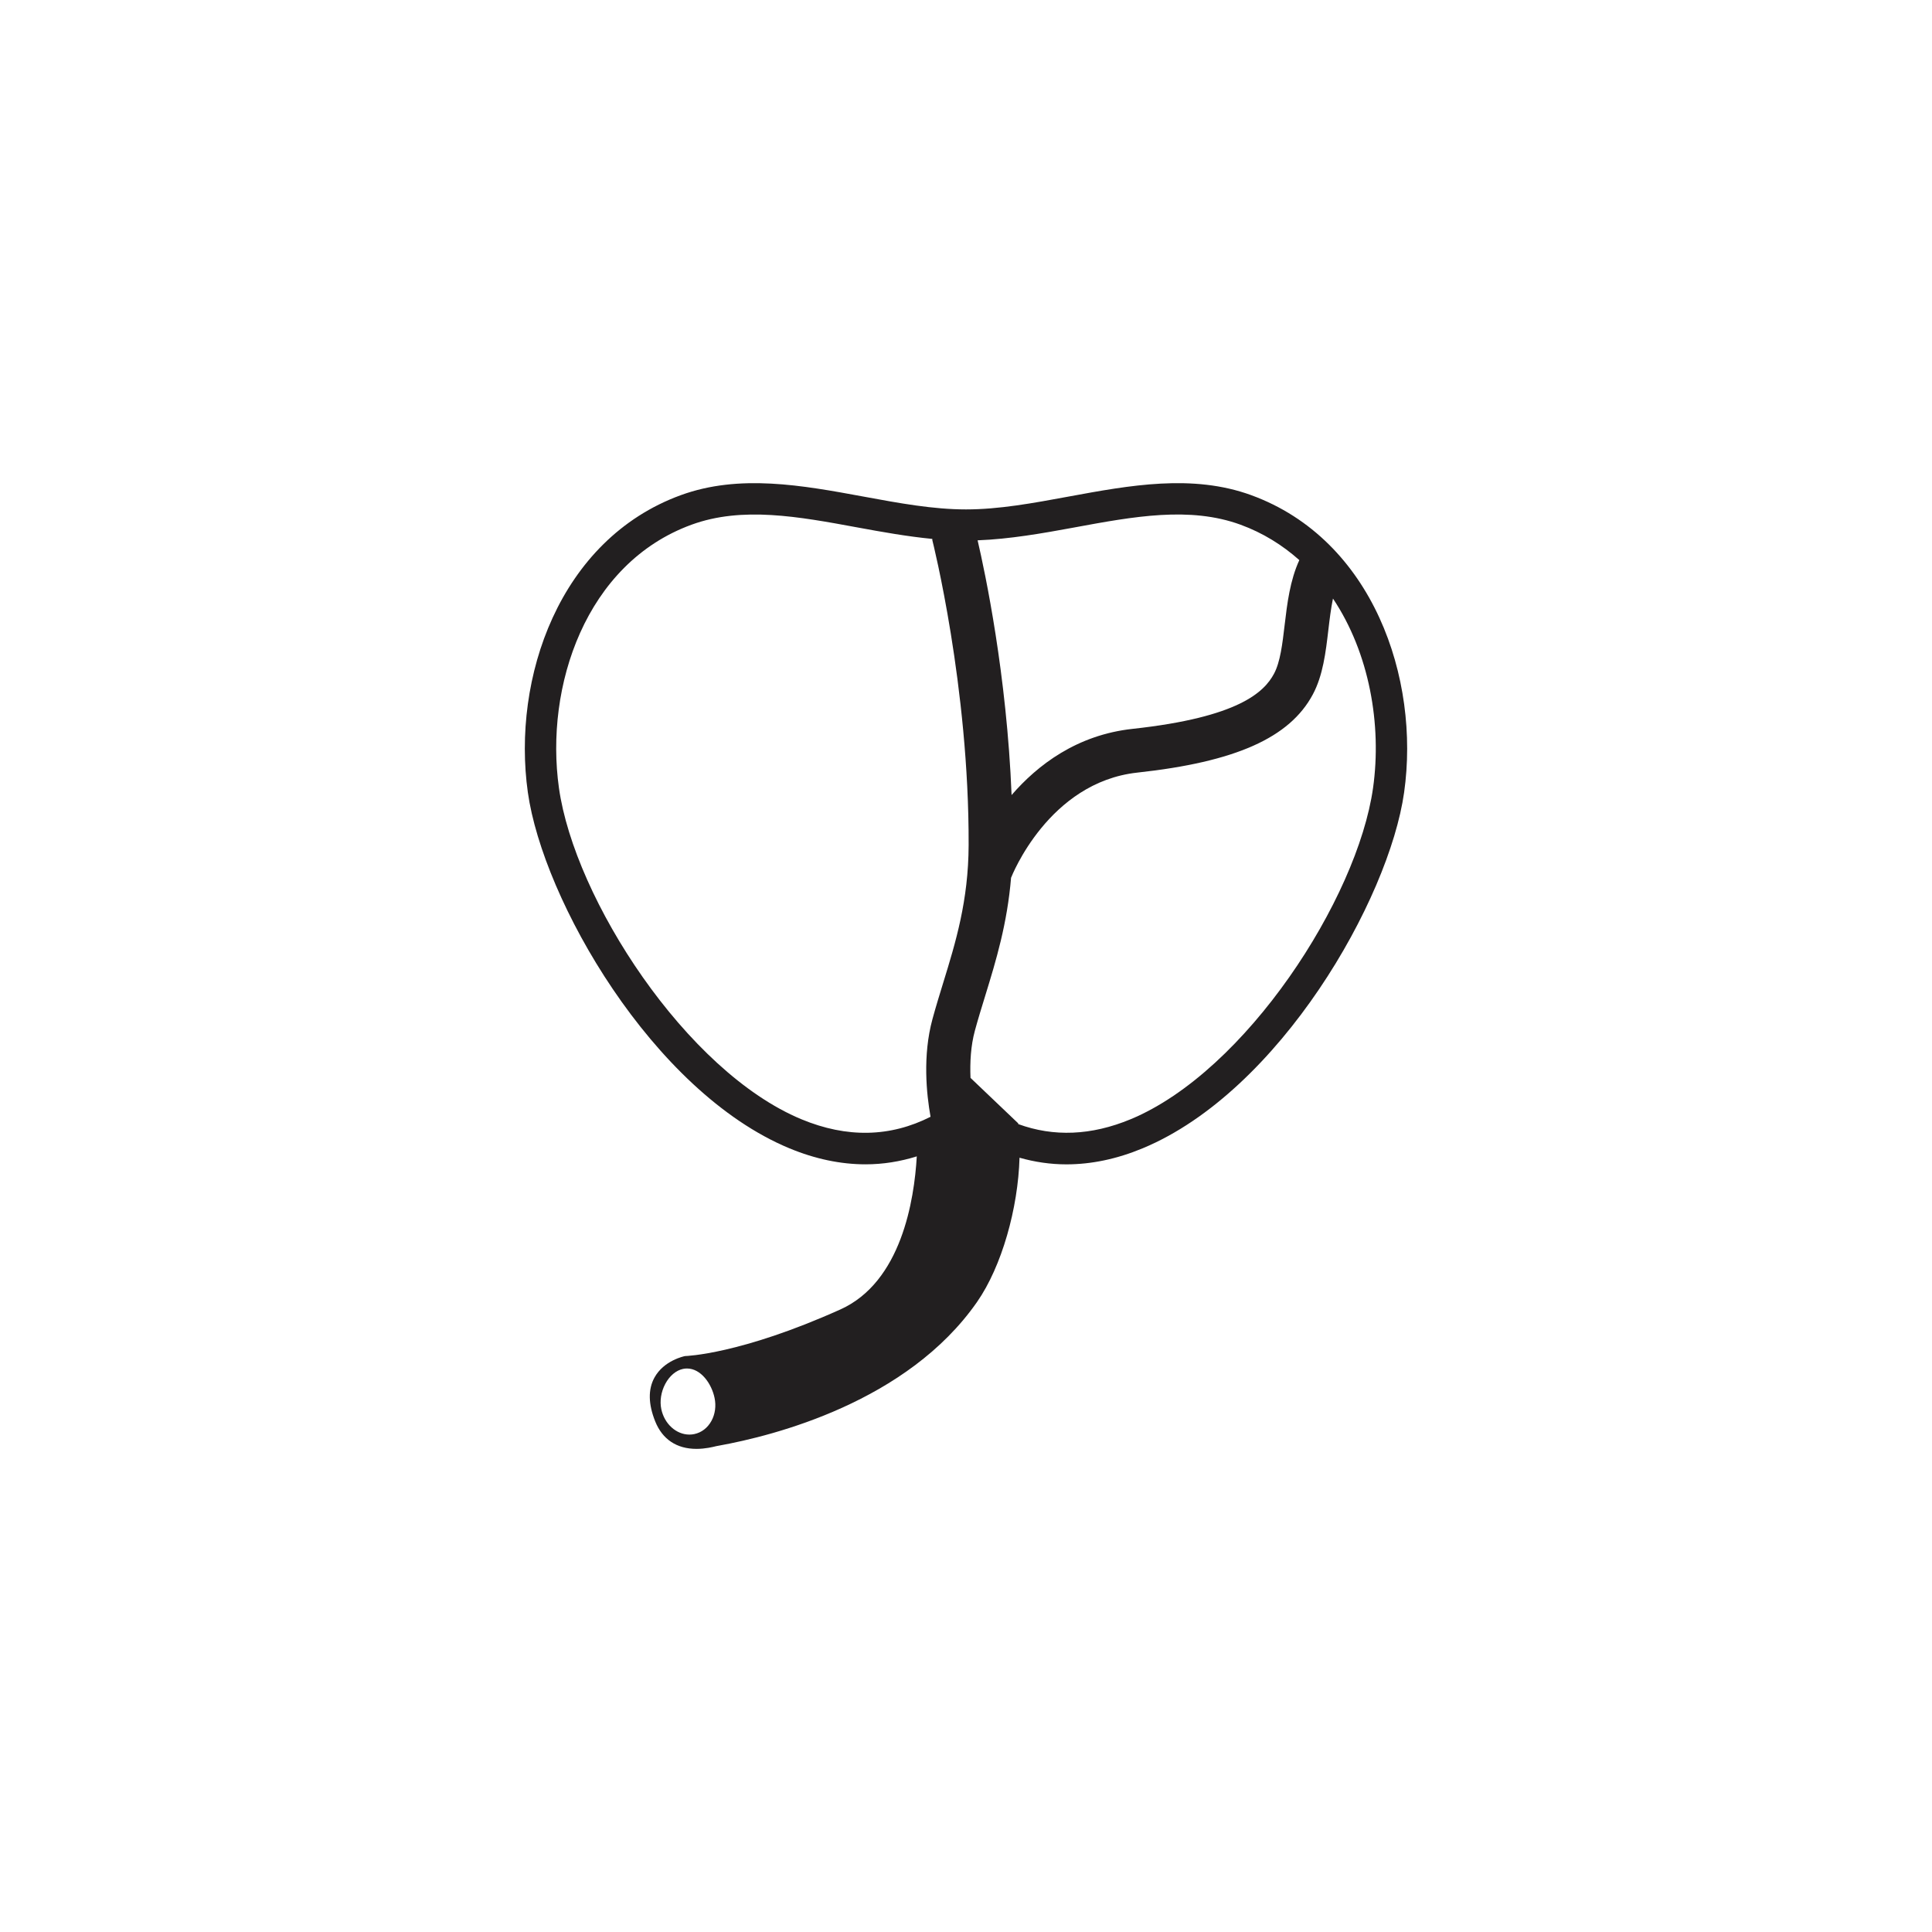
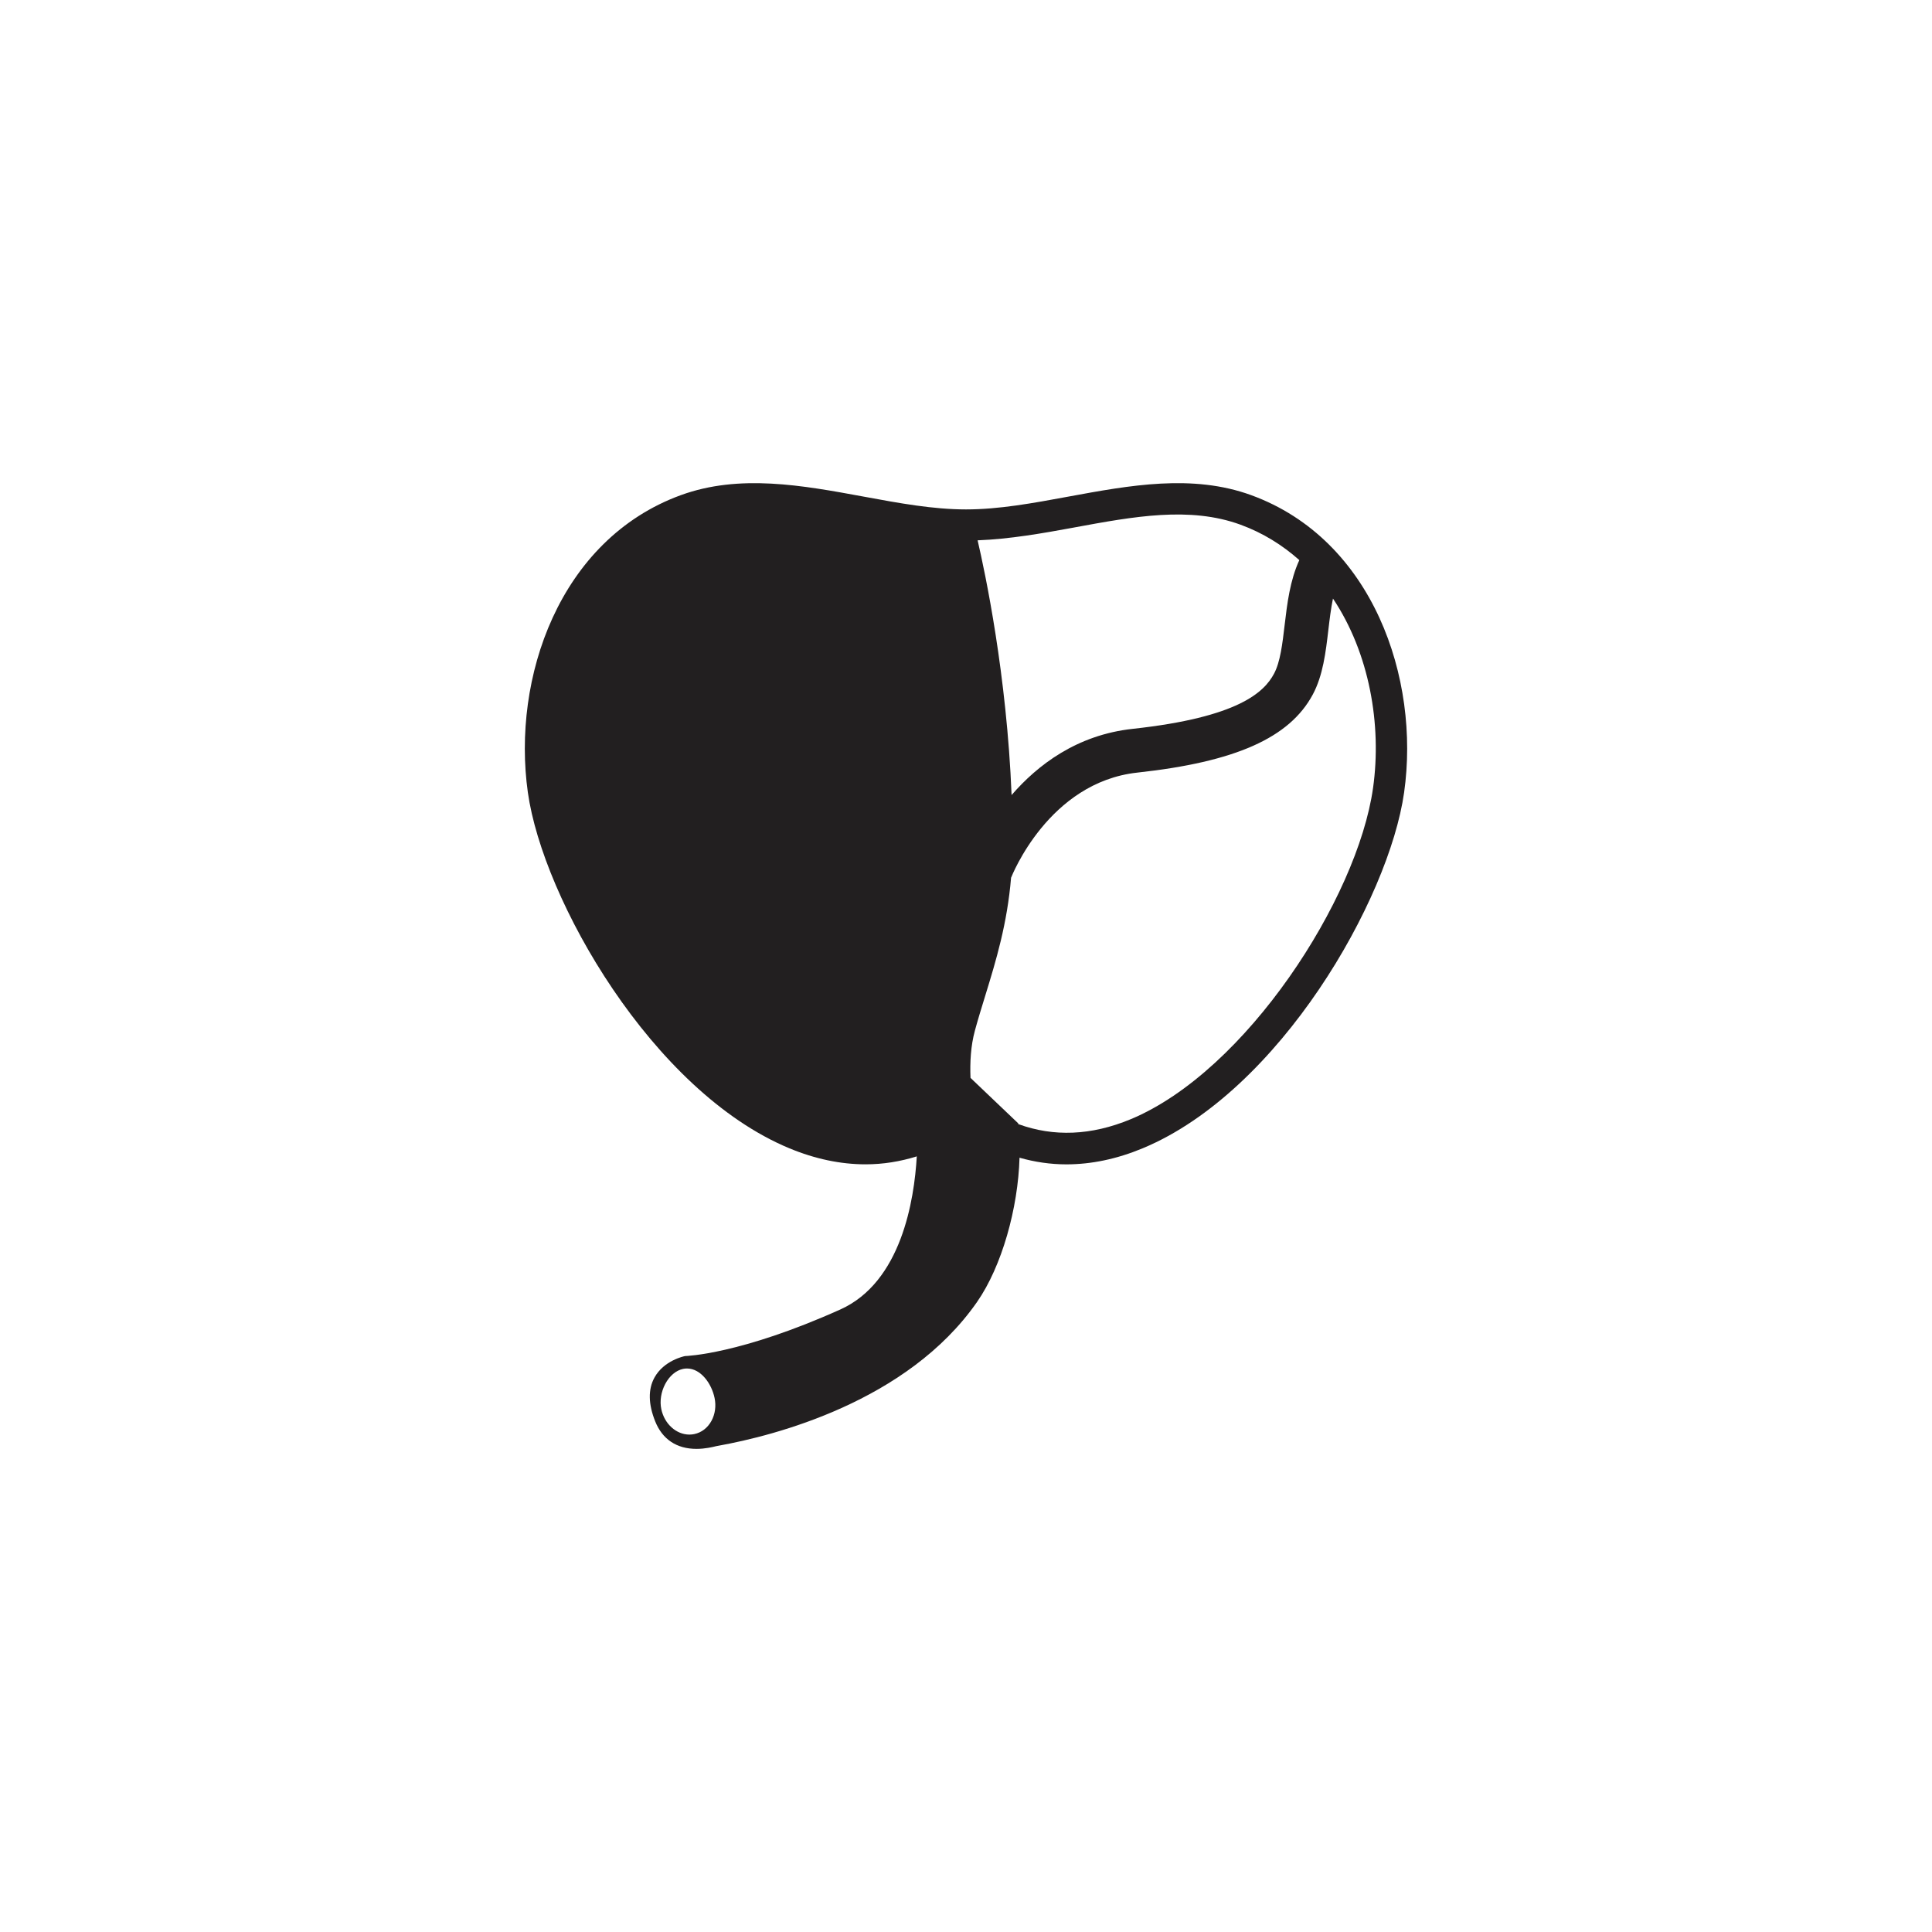
<svg xmlns="http://www.w3.org/2000/svg" width="800px" height="800px" version="1.1" viewBox="144 144 512 512">
-   <path d="m475.61 275.23c-15.578-5.688-32.266-2.613-48.406 0.363-9.496 1.754-18.469 3.406-27.199 3.406s-17.703-1.652-27.199-3.406c-16.141-2.973-32.828-6.051-48.406-0.363-32.219 11.77-44.77 48.531-40.512 78.766 3.996 28.375 32.973 79.219 69.293 94.309 6.836 2.836 13.609 4.254 20.211 4.254 4.621 0 9.152-0.73 13.566-2.109-0.664 11.566-4.09 33.309-20.27 40.578-26.535 11.926-40.867 12.328-41.152 12.344-0.227 0.047-5.617 1.145-8.113 5.727-1.691 3.102-1.621 6.996 0.207 11.566 1.91 4.777 5.699 7.301 10.949 7.301 2.336 0 4.359-0.504 5.219-0.719 0.105-0.023 0.367-0.07 0.77-0.145 14.41-2.606 49.914-11.531 68.379-38.094 6.539-9.406 10.863-24.801 11.238-38.203 4.051 1.148 8.195 1.762 12.418 1.762 6.606 0 13.383-1.414 20.211-4.254 36.32-15.09 65.297-65.934 69.293-94.309 4.273-30.242-8.277-67.004-40.496-78.773zm-143.08 245.34c-1.012 1.84-2.621 3.074-4.527 3.473-0.43 0.09-0.867 0.137-1.301 0.137-3.5 0-6.637-2.84-7.453-6.762-0.441-2.117-0.066-4.535 1.031-6.629 1.137-2.16 2.867-3.629 4.746-4.019 0.344-0.07 0.684-0.105 1.027-0.105 3.691 0 6.531 4.019 7.316 7.805 0.445 2.133 0.148 4.305-0.84 6.102zm96.184-236.79c15.734-2.902 30.598-5.644 44.039-0.73 5.984 2.188 11.141 5.438 15.582 9.383-2.469 5.359-3.223 11.523-3.879 17.094-0.598 5.098-1.164 9.91-2.832 13.02-2.574 4.801-9.266 11.543-37.465 14.605-14.777 1.605-25.18 9.578-32.078 17.543-1.273-31.832-6.996-58.887-9.004-67.504 8.523-0.328 17.203-1.855 25.637-3.41zm-72.344 156.83c-30.527-12.68-60.105-58.387-64.242-87.777-3.789-26.914 7.059-59.523 35.121-69.777 13.441-4.914 28.305-2.172 44.039 0.73 6.504 1.199 13.164 2.387 19.781 3.031 0.023 0.125-0.016 0.25 0.02 0.379 0.098 0.383 9.742 38.703 9.609 80.742-0.051 14.773-3.449 25.832-6.746 36.531-0.957 3.113-1.949 6.332-2.832 9.574-2.656 9.715-1.582 19.945-0.516 25.914-10.645 5.394-22.109 5.688-34.234 0.652zm151.5-87.777c-4.137 29.387-33.715 75.098-64.242 87.777-10.445 4.336-20.402 4.711-29.77 1.289l-0.023-0.203-12.641-12.047c-0.168-4.051 0.055-8.473 1.168-12.543 0.836-3.059 1.754-6.051 2.731-9.215 2.898-9.41 5.84-19.125 6.856-31.352l0.023 0.012c0.098-0.25 9.863-25.242 33.449-27.805 25.98-2.828 40.32-9.203 46.477-20.688 2.715-5.062 3.438-11.219 4.137-17.176 0.328-2.805 0.676-5.648 1.215-8.258 9.648 14.422 12.98 33.422 10.621 50.207z" fill="#221f20" />
+   <path d="m475.61 275.23c-15.578-5.688-32.266-2.613-48.406 0.363-9.496 1.754-18.469 3.406-27.199 3.406s-17.703-1.652-27.199-3.406c-16.141-2.973-32.828-6.051-48.406-0.363-32.219 11.77-44.77 48.531-40.512 78.766 3.996 28.375 32.973 79.219 69.293 94.309 6.836 2.836 13.609 4.254 20.211 4.254 4.621 0 9.152-0.73 13.566-2.109-0.664 11.566-4.09 33.309-20.27 40.578-26.535 11.926-40.867 12.328-41.152 12.344-0.227 0.047-5.617 1.145-8.113 5.727-1.691 3.102-1.621 6.996 0.207 11.566 1.91 4.777 5.699 7.301 10.949 7.301 2.336 0 4.359-0.504 5.219-0.719 0.105-0.023 0.367-0.07 0.77-0.145 14.41-2.606 49.914-11.531 68.379-38.094 6.539-9.406 10.863-24.801 11.238-38.203 4.051 1.148 8.195 1.762 12.418 1.762 6.606 0 13.383-1.414 20.211-4.254 36.32-15.09 65.297-65.934 69.293-94.309 4.273-30.242-8.277-67.004-40.496-78.773zm-143.08 245.34c-1.012 1.84-2.621 3.074-4.527 3.473-0.43 0.09-0.867 0.137-1.301 0.137-3.5 0-6.637-2.84-7.453-6.762-0.441-2.117-0.066-4.535 1.031-6.629 1.137-2.16 2.867-3.629 4.746-4.019 0.344-0.07 0.684-0.105 1.027-0.105 3.691 0 6.531 4.019 7.316 7.805 0.445 2.133 0.148 4.305-0.84 6.102zm96.184-236.79c15.734-2.902 30.598-5.644 44.039-0.73 5.984 2.188 11.141 5.438 15.582 9.383-2.469 5.359-3.223 11.523-3.879 17.094-0.598 5.098-1.164 9.91-2.832 13.02-2.574 4.801-9.266 11.543-37.465 14.605-14.777 1.605-25.18 9.578-32.078 17.543-1.273-31.832-6.996-58.887-9.004-67.504 8.523-0.328 17.203-1.855 25.637-3.41zm-72.344 156.83zm151.5-87.777c-4.137 29.387-33.715 75.098-64.242 87.777-10.445 4.336-20.402 4.711-29.77 1.289l-0.023-0.203-12.641-12.047c-0.168-4.051 0.055-8.473 1.168-12.543 0.836-3.059 1.754-6.051 2.731-9.215 2.898-9.41 5.84-19.125 6.856-31.352l0.023 0.012c0.098-0.25 9.863-25.242 33.449-27.805 25.98-2.828 40.32-9.203 46.477-20.688 2.715-5.062 3.438-11.219 4.137-17.176 0.328-2.805 0.676-5.648 1.215-8.258 9.648 14.422 12.98 33.422 10.621 50.207z" fill="#221f20" />
</svg>